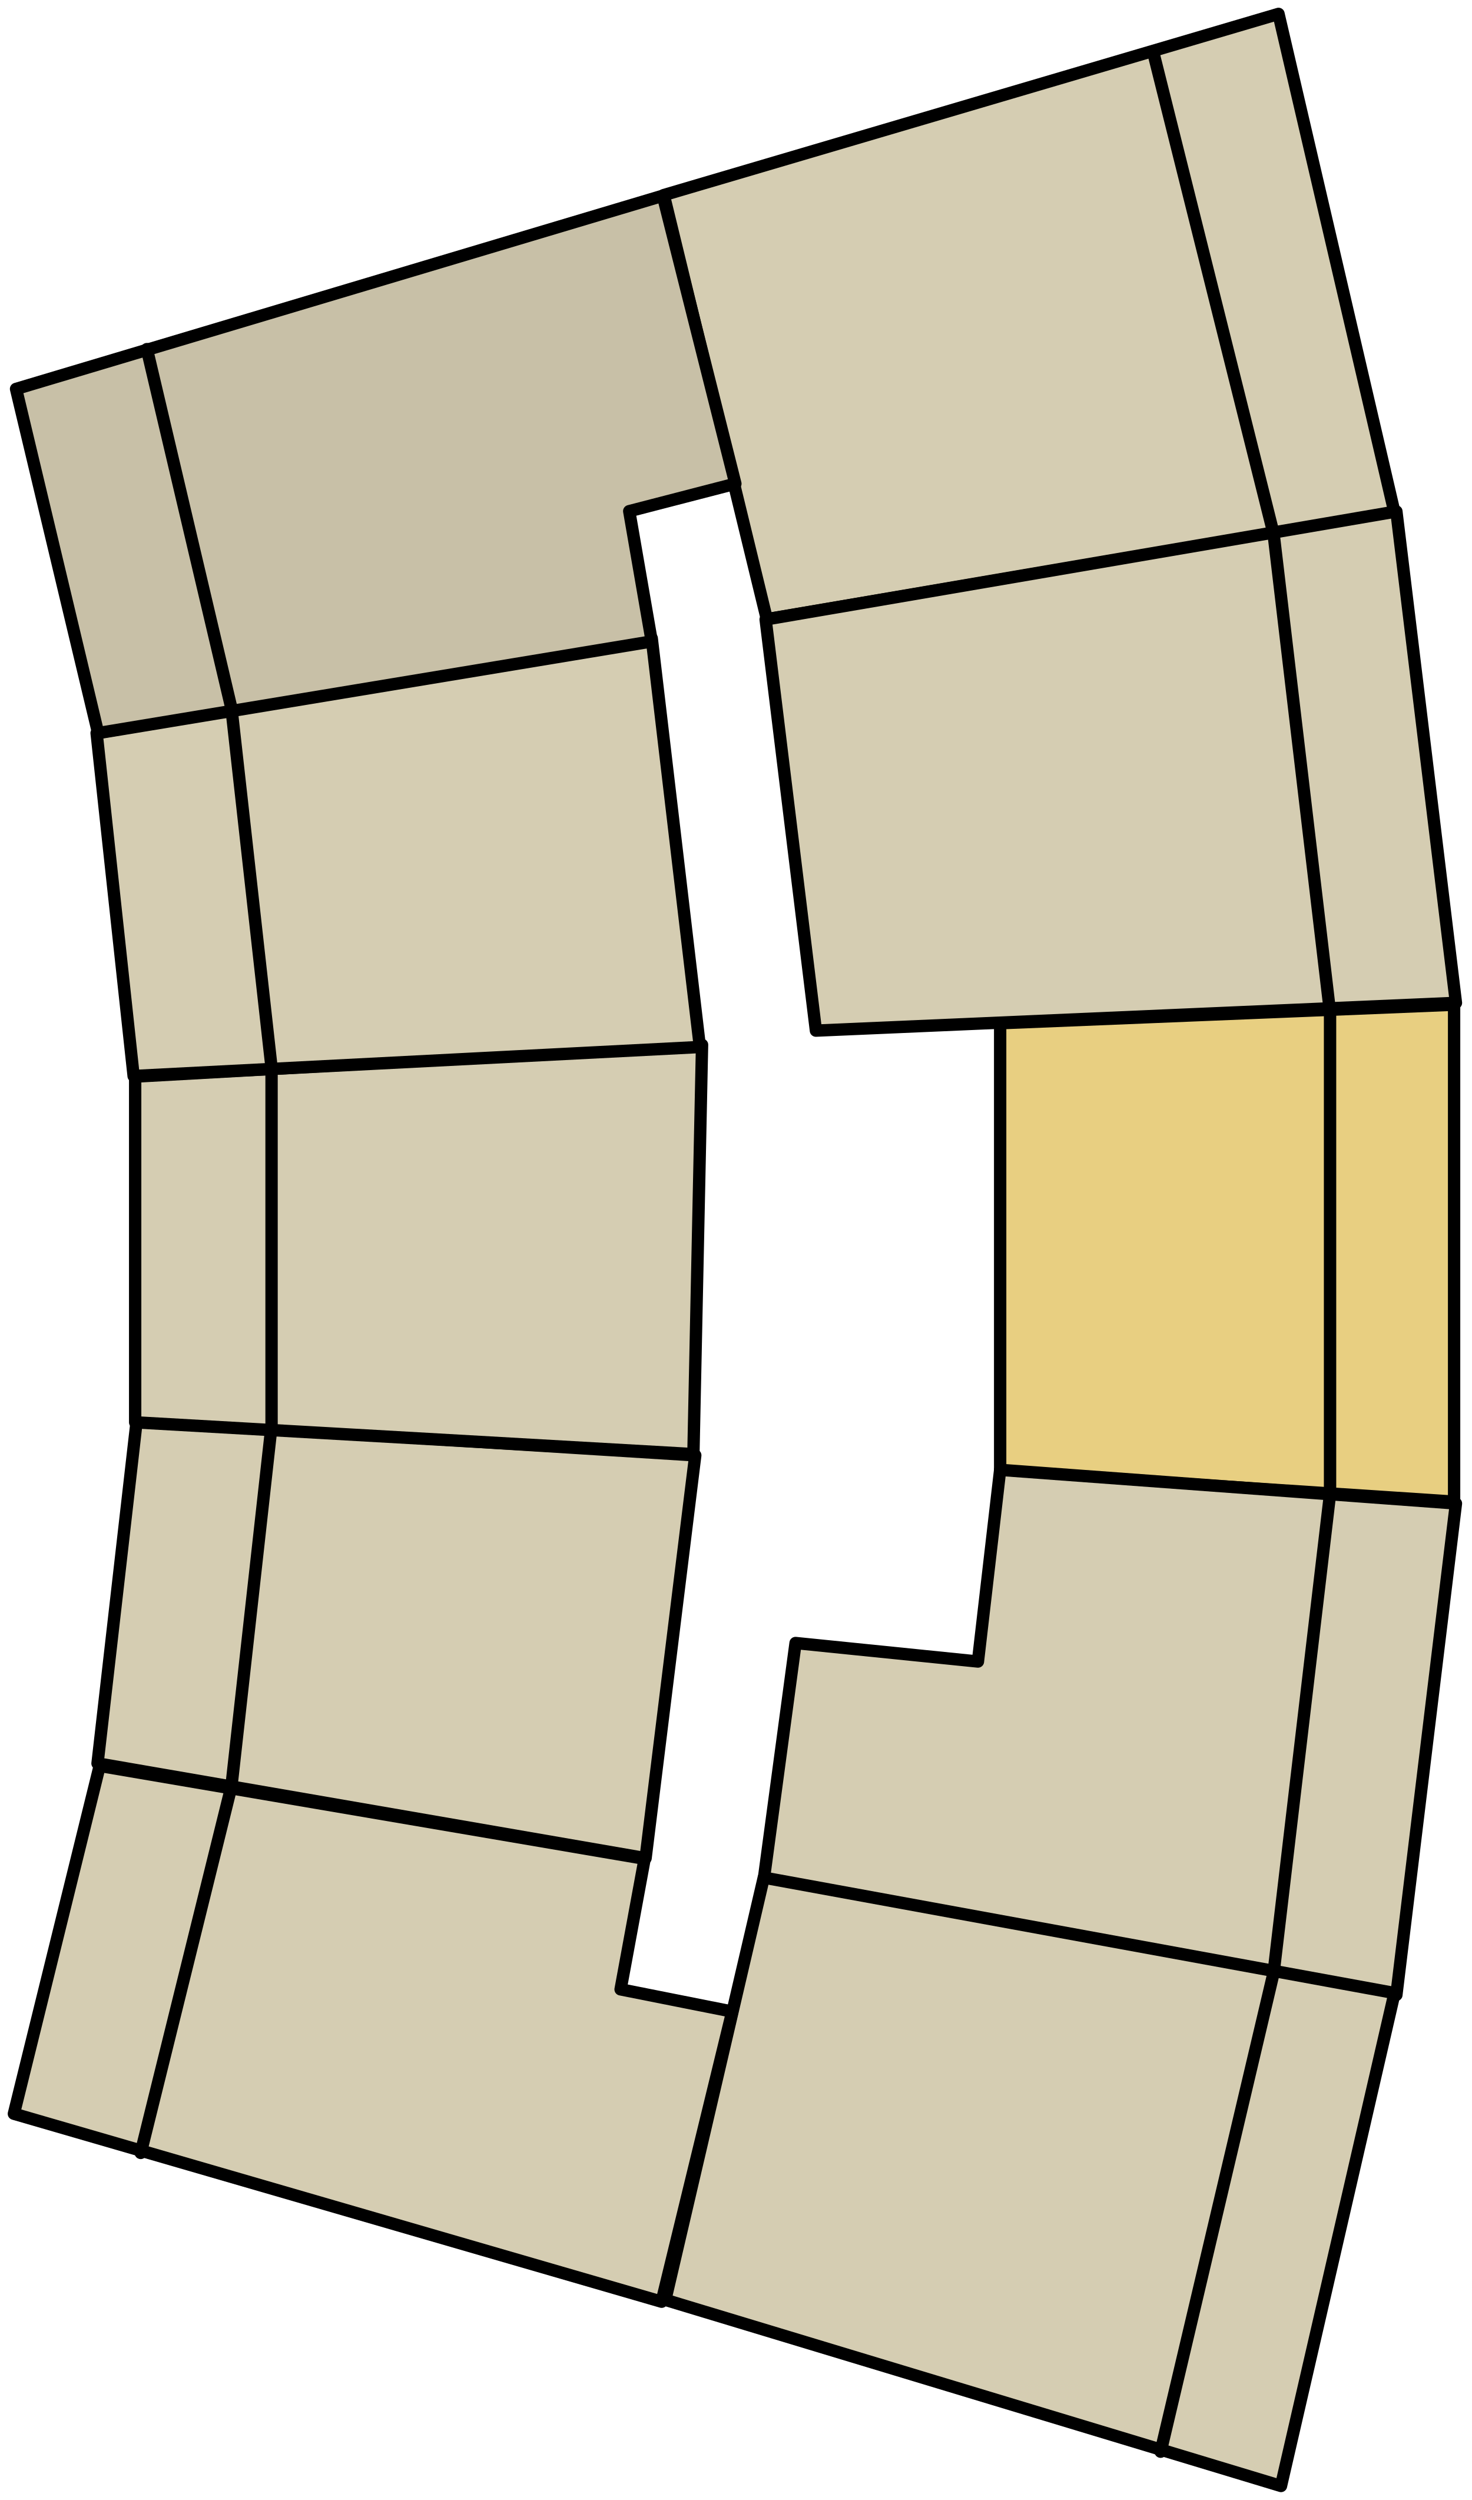
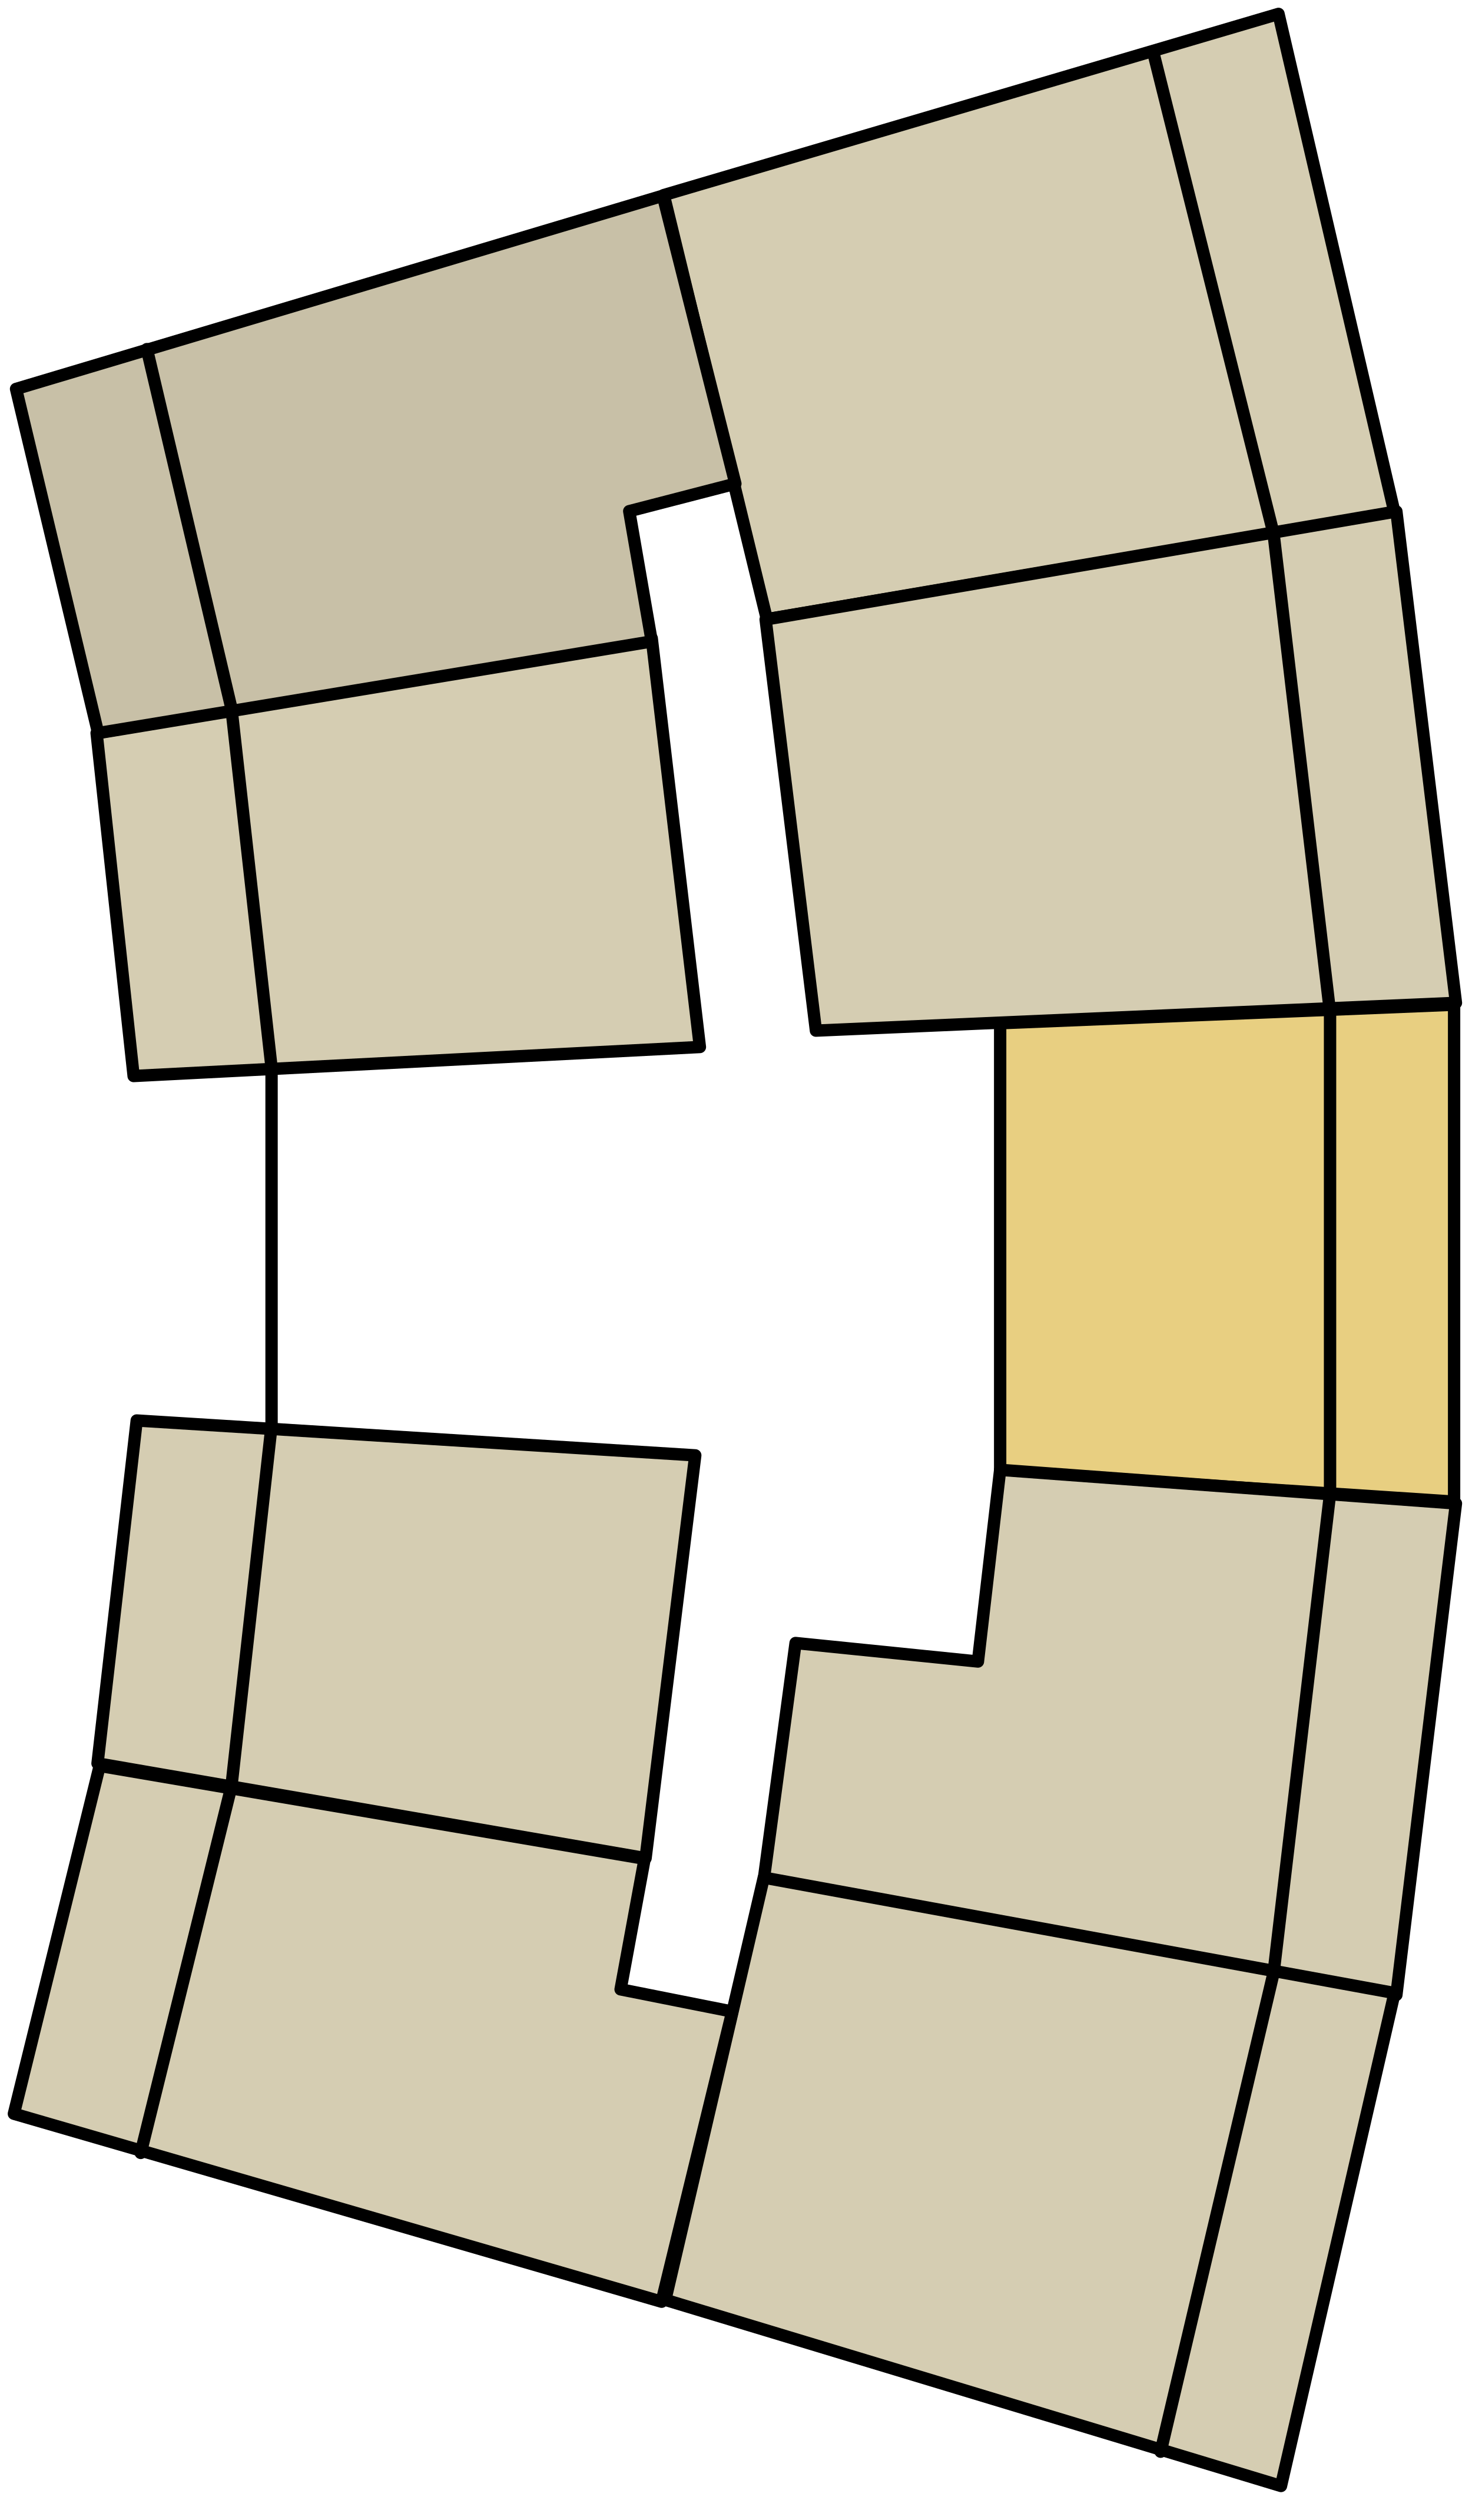
<svg xmlns="http://www.w3.org/2000/svg" width="106" height="180" viewBox="0 0 106 180" fill="none">
  <path d="M92.067 1L47.8 14.044L55.222 44.578L100.422 36.911L92.067 1Z" fill="#D5CDB2" stroke="black" stroke-width="0.889" stroke-linecap="round" stroke-linejoin="round" />
  <path d="M58.755 74.2L104.844 72.2L100.556 36.822L55.133 44.6L58.755 74.2Z" fill="#D5CDB2" stroke="black" stroke-width="0.889" stroke-linecap="round" stroke-linejoin="round" />
  <path d="M72.022 105.956V73.667L104.711 72.334V108.112L72.022 105.956Z" fill="#E8CF81" stroke="black" stroke-width="0.889" stroke-linecap="round" stroke-linejoin="round" />
  <path d="M104.844 108.244L100.556 143.622L55 135.311L57.289 118.289L70.422 119.622L72.022 105.822L104.844 108.244Z" fill="#D5CDB2" stroke="black" stroke-width="0.889" stroke-linecap="round" stroke-linejoin="round" />
  <path d="M100.422 143.489L92.245 178.978L47.911 165.578L55 135.178L100.422 143.489Z" fill="#D5CDB2" stroke="black" stroke-width="0.889" stroke-linecap="round" stroke-linejoin="round" />
  <path d="M47.644 165.713L1 152.179L7.178 127.135L46.422 133.824L44.689 143.224L52.733 144.824L47.644 165.713Z" fill="#D5CDB2" stroke="black" stroke-width="0.889" stroke-linecap="round" stroke-linejoin="round" />
  <path d="M9.845 102.268L7.022 126.956L46.489 133.779L50.067 104.779L9.845 102.268Z" fill="#D5CDB2" stroke="black" stroke-width="0.889" stroke-linecap="round" stroke-linejoin="round" />
-   <path d="M50.556 75.223L9.733 77.511V102.4L49.933 104.689L50.556 75.223Z" fill="#D5CDB2" stroke="black" stroke-width="0.889" stroke-linecap="round" stroke-linejoin="round" />
  <path d="M50.4 75.379L46.933 45.957L6.956 52.779L9.622 77.468L50.4 75.379Z" fill="#D5CDB2" stroke="black" stroke-width="0.889" stroke-linecap="round" stroke-linejoin="round" />
  <path d="M46.934 46.179L45.311 36.801L52.956 34.823L47.733 14.09L1.156 28.001L7.067 52.779L46.934 46.179Z" fill="#C8C0A7" stroke="black" stroke-width="0.889" stroke-linecap="round" stroke-linejoin="round" />
  <path d="M83.044 3.756L91.711 38.422L95.778 72.889V107.556L91.711 142.045L83.578 176.511M10.133 155L16.667 128.6L19.555 102.645V76.867L16.667 51L10.578 25.134" stroke="black" stroke-width="0.889" stroke-linecap="round" stroke-linejoin="round" />
</svg>